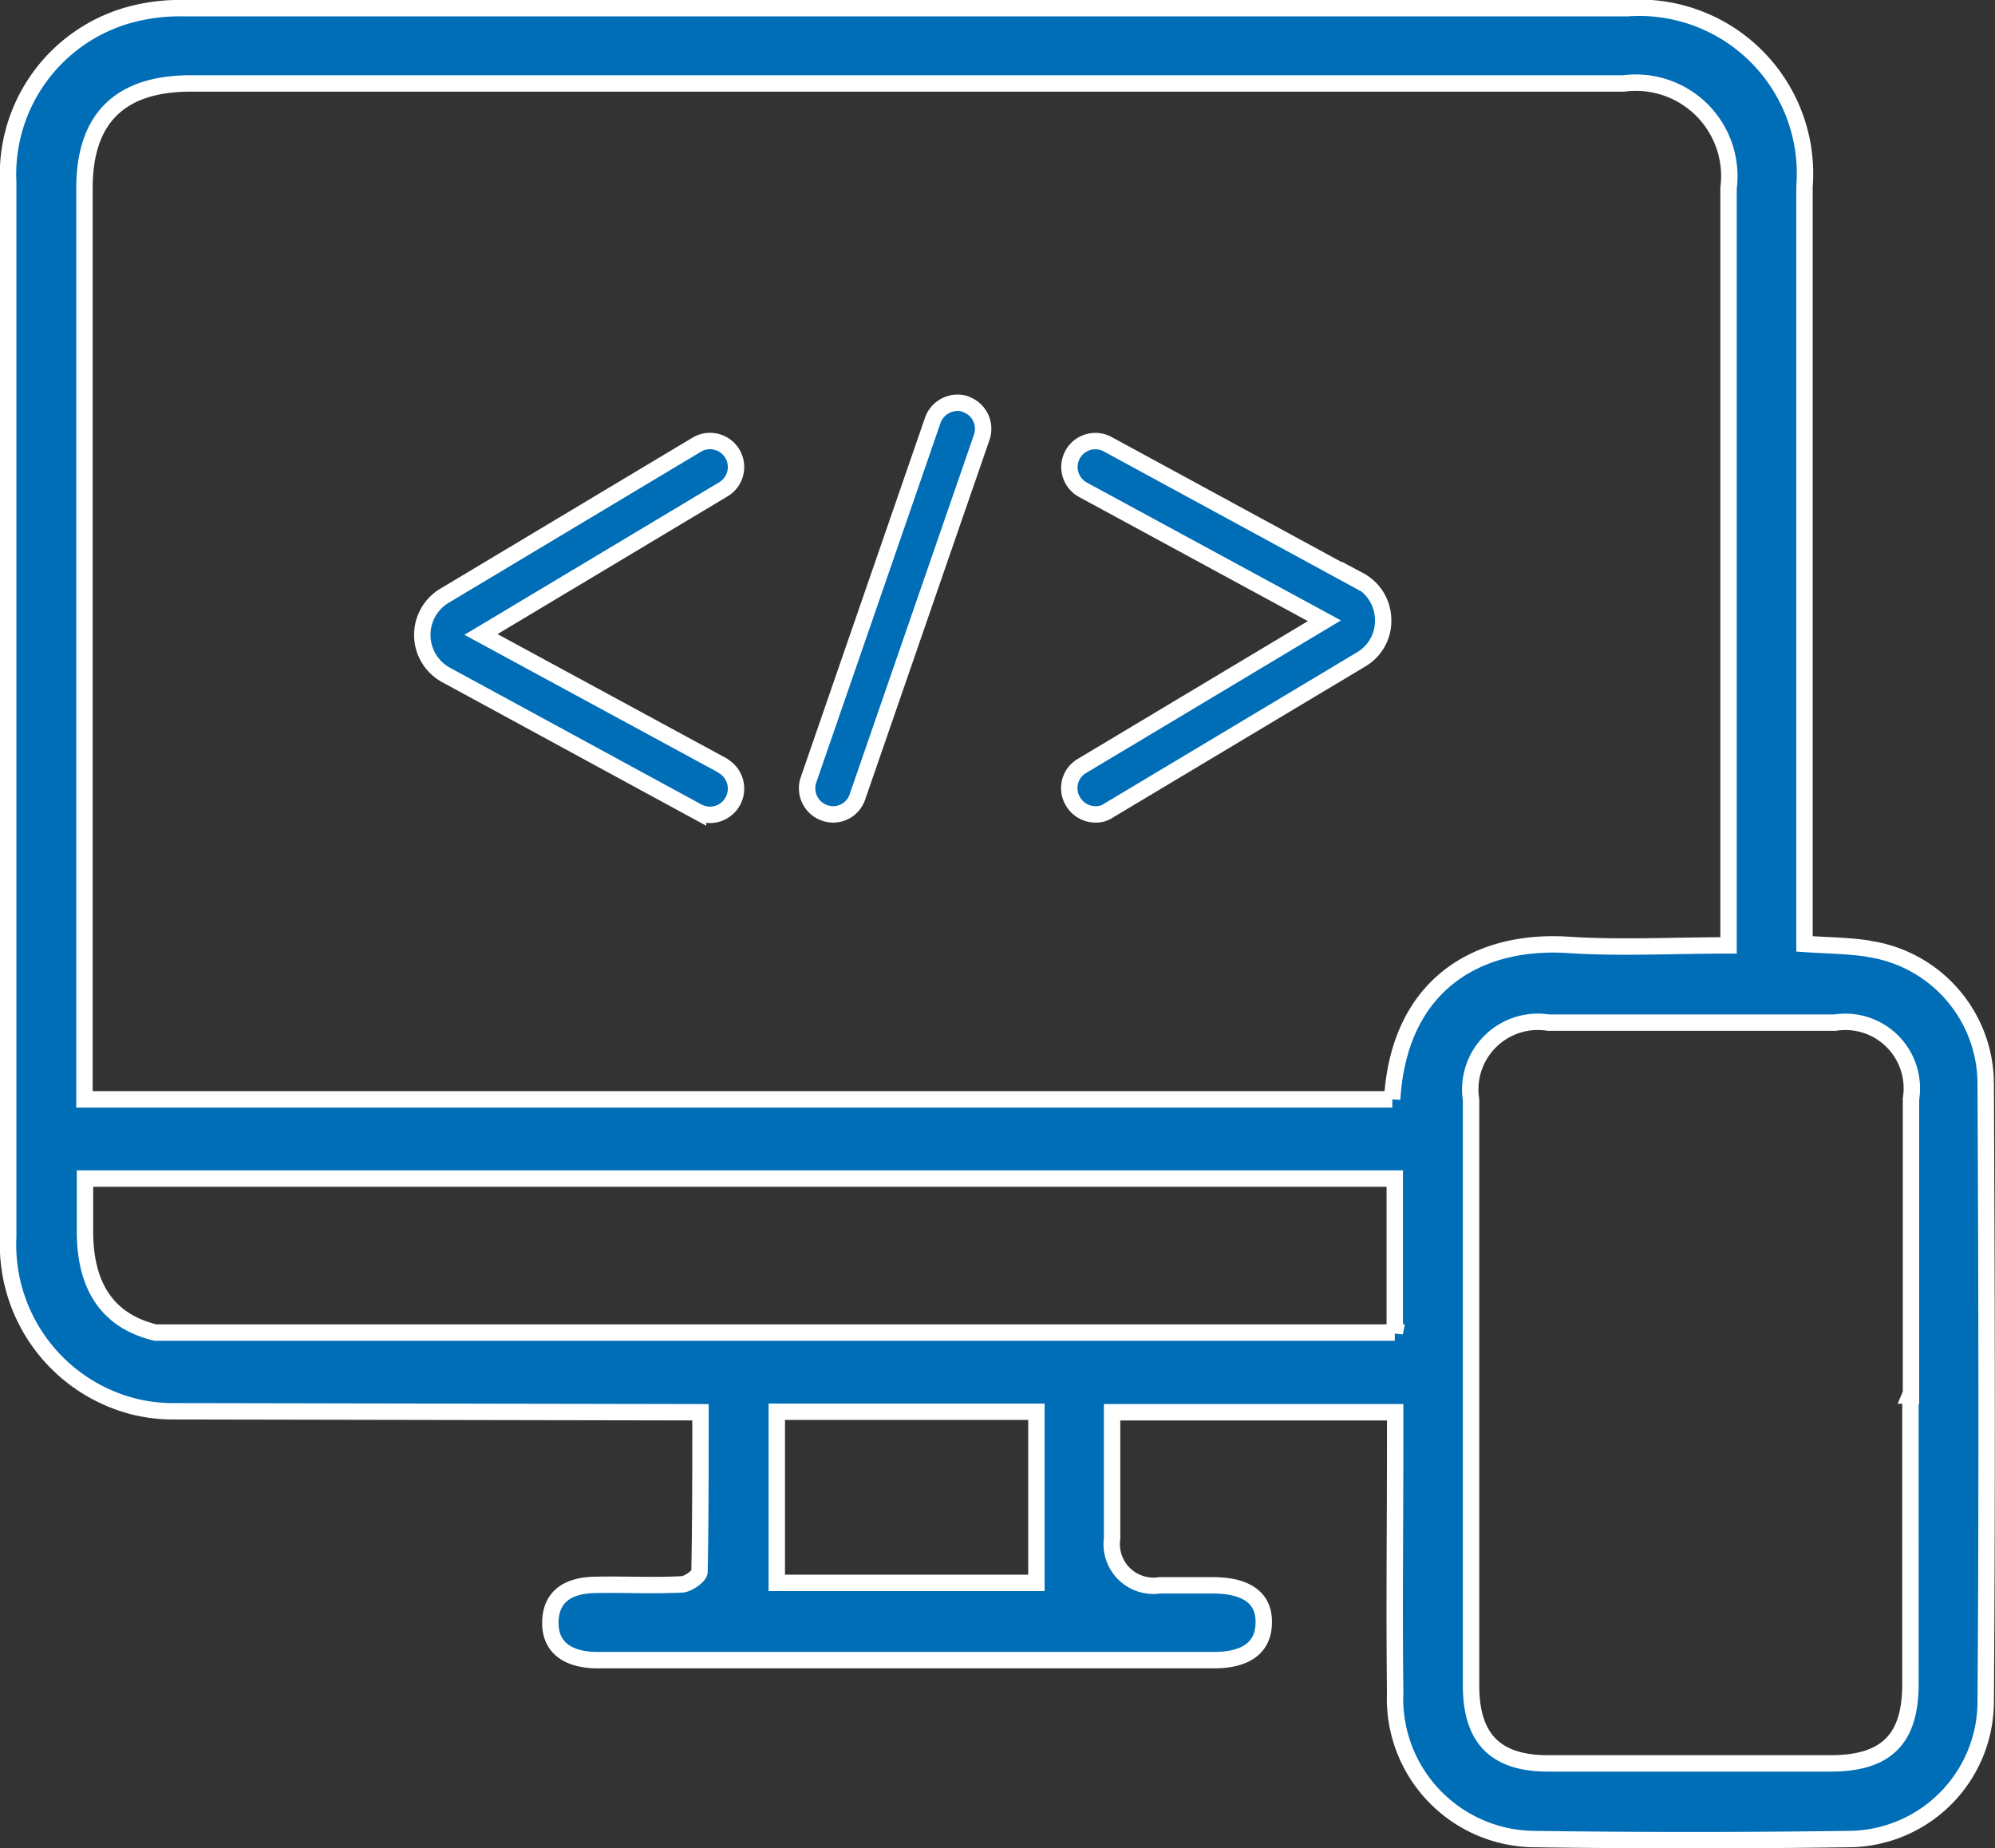
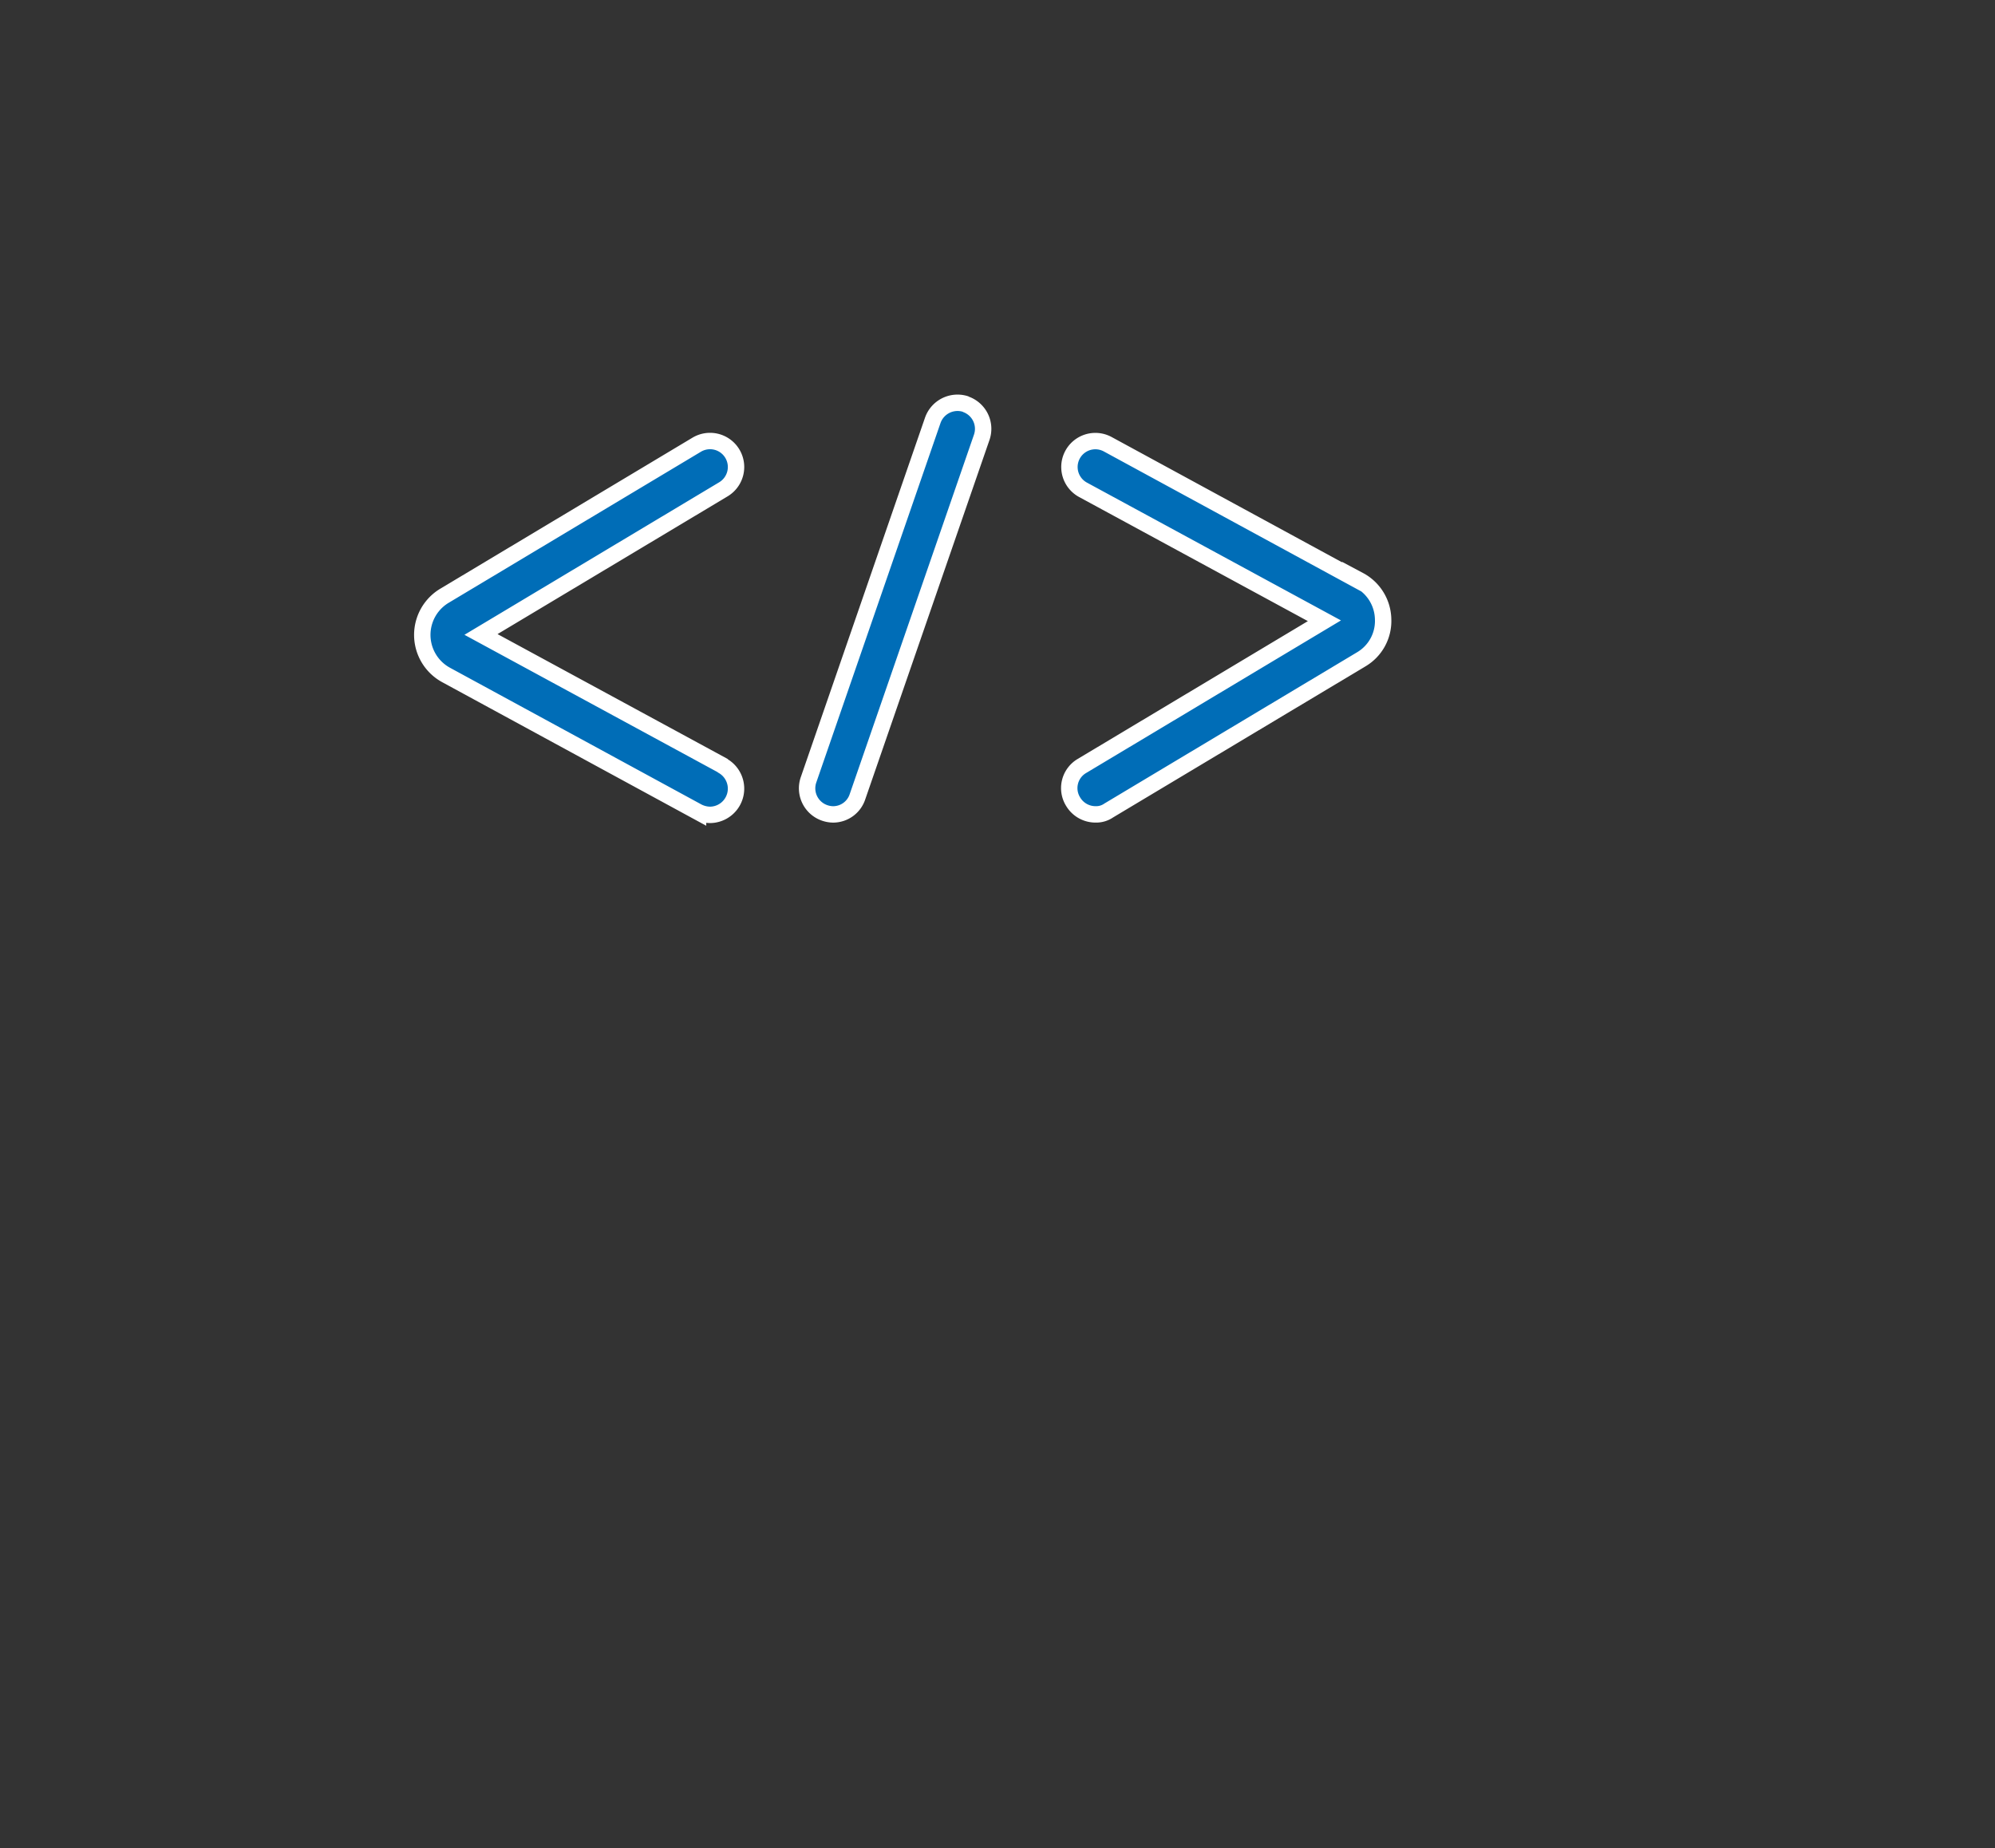
<svg xmlns="http://www.w3.org/2000/svg" width="60.821" height="56.355" viewBox="0 0 60.821 56.355">
  <rect x="0" y="0" width="60.821" height="56.355" fill="#333333" stroke="none" />
  <g id="Group_4162" data-name="Group 4162" transform="translate(-9923.75 -3214.75)">
-     <path id="Path_7155" data-name="Path 7155" d="M56.731,28.678c-.626-.1-1.267-.1-1.968-.149V5.441A5.056,5.056,0,0,0,49.353,0H5.381A5.844,5.844,0,0,0,3.846.164,5.049,5.049,0,0,0,0,5.321V37.458a5.092,5.092,0,0,0,3.875,5.187,5.018,5.018,0,0,0,1.058.134l16.173.03c0,1.655,0,3.264-.03,4.859,0,.134-.343.373-.522.388-.865.045-1.729,0-2.594.015-.939,0-1.416.388-1.431,1.133s.492,1.148,1.4,1.163H36.757c.984,0,1.505-.388,1.52-1.118.03-.76-.507-1.163-1.55-1.163H35.1a1.271,1.271,0,0,1-1.446-1.431V42.809h8.63v.909c0,2.549-.03,5.1,0,7.632a4.282,4.282,0,0,0,4.2,4.472q4.807.067,9.644,0a4.2,4.2,0,0,0,4.159-4.114c.045-6.335.03-12.655,0-18.99a4.167,4.167,0,0,0-3.577-4.039ZM31.347,48.011H23.432V42.794h7.915Zm10.926-7.632H4.487c-1.416-.343-2.146-1.356-2.146-3.085v-1.61H42.272v4.7Zm-.075-7.11H2.325V5.485c0-2.117,1.073-3.175,3.19-3.19H49.248a2.85,2.85,0,0,1,3.2,3.19V28.574c-1.684,0-3.294.089-4.889-.015-2.758-.179-5.157,1.207-5.366,4.71m15.8,9V51.1c0,1.669-.73,2.4-2.385,2.415H46.938c-1.595,0-2.34-.76-2.34-2.37V33.284a2.062,2.062,0,0,1,2.355-2.355H55.7a2.027,2.027,0,0,1,2.31,2.325V42.3h-.03Z" transform="translate(9924 3215)" fill="#006db7" stroke="#fff" stroke-width="0.5" />
    <path id="Path_7156" data-name="Path 7156" d="M17.622,18.747l-7.363-3.995,7.393-4.427a.792.792,0,1,0-.82-1.356L9.141,13.575A1.391,1.391,0,0,0,9.2,15.99l7.676,4.174a.855.855,0,0,0,.373.089.8.8,0,0,0,.388-1.491Z" transform="translate(9928.155 3219.342)" fill="#006db7" stroke="#fff" stroke-width="0.5" />
    <path id="Path_7157" data-name="Path 7157" d="M30.554,13.125,22.878,8.951a.79.79,0,1,0-.76,1.386l7.363,3.995-7.393,4.427a.783.783,0,0,0-.268,1.088.793.793,0,0,0,.686.388.669.669,0,0,0,.4-.119L30.6,15.51a1.357,1.357,0,0,0,.671-1.222,1.377,1.377,0,0,0-.73-1.192Z" transform="translate(9934.646 3219.345)" fill="#006db7" stroke="#fff" stroke-width="0.5" />
    <path id="Path_7158" data-name="Path 7158" d="M21.185,8.113a.8.8,0,0,0-1.014.492L16.385,19.561a.793.793,0,0,0,.492,1.014.827.827,0,0,0,.253.045.783.783,0,0,0,.745-.537L21.662,9.127a.793.793,0,0,0-.492-1.014Z" transform="translate(9932.016 3218.961)" fill="#006db7" stroke="#fff" stroke-width="0.5" />
  </g>
</svg>